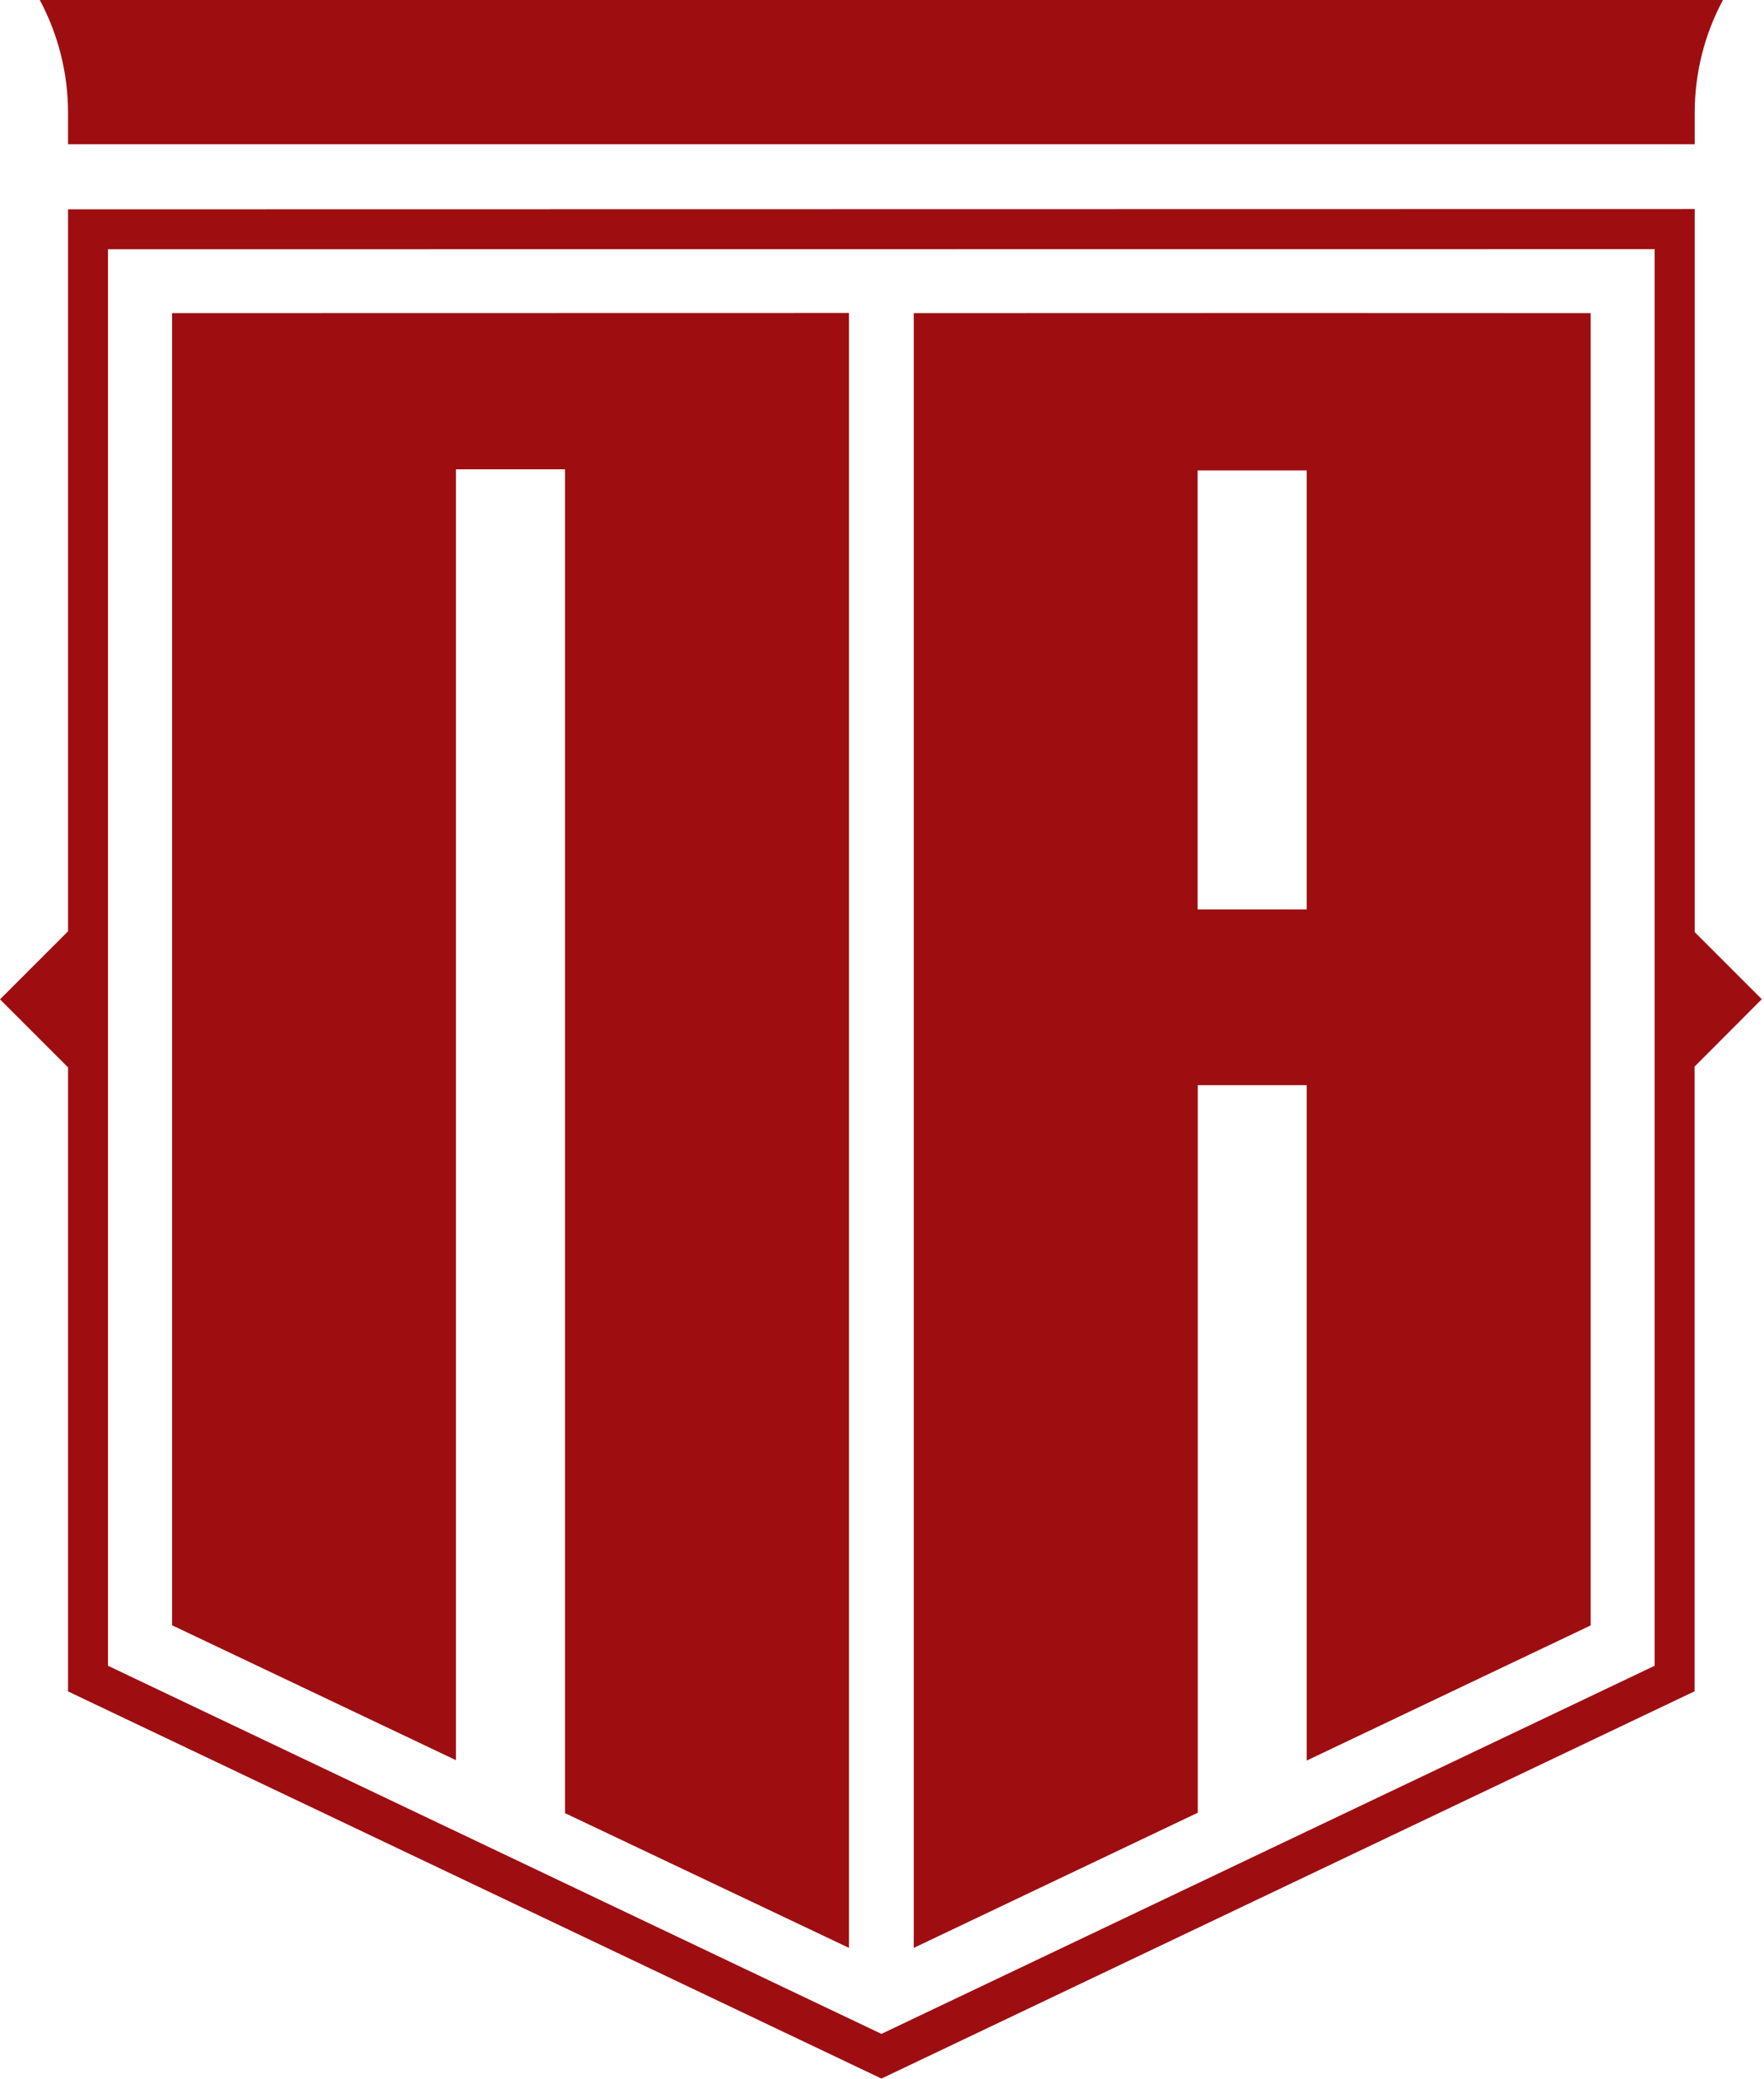
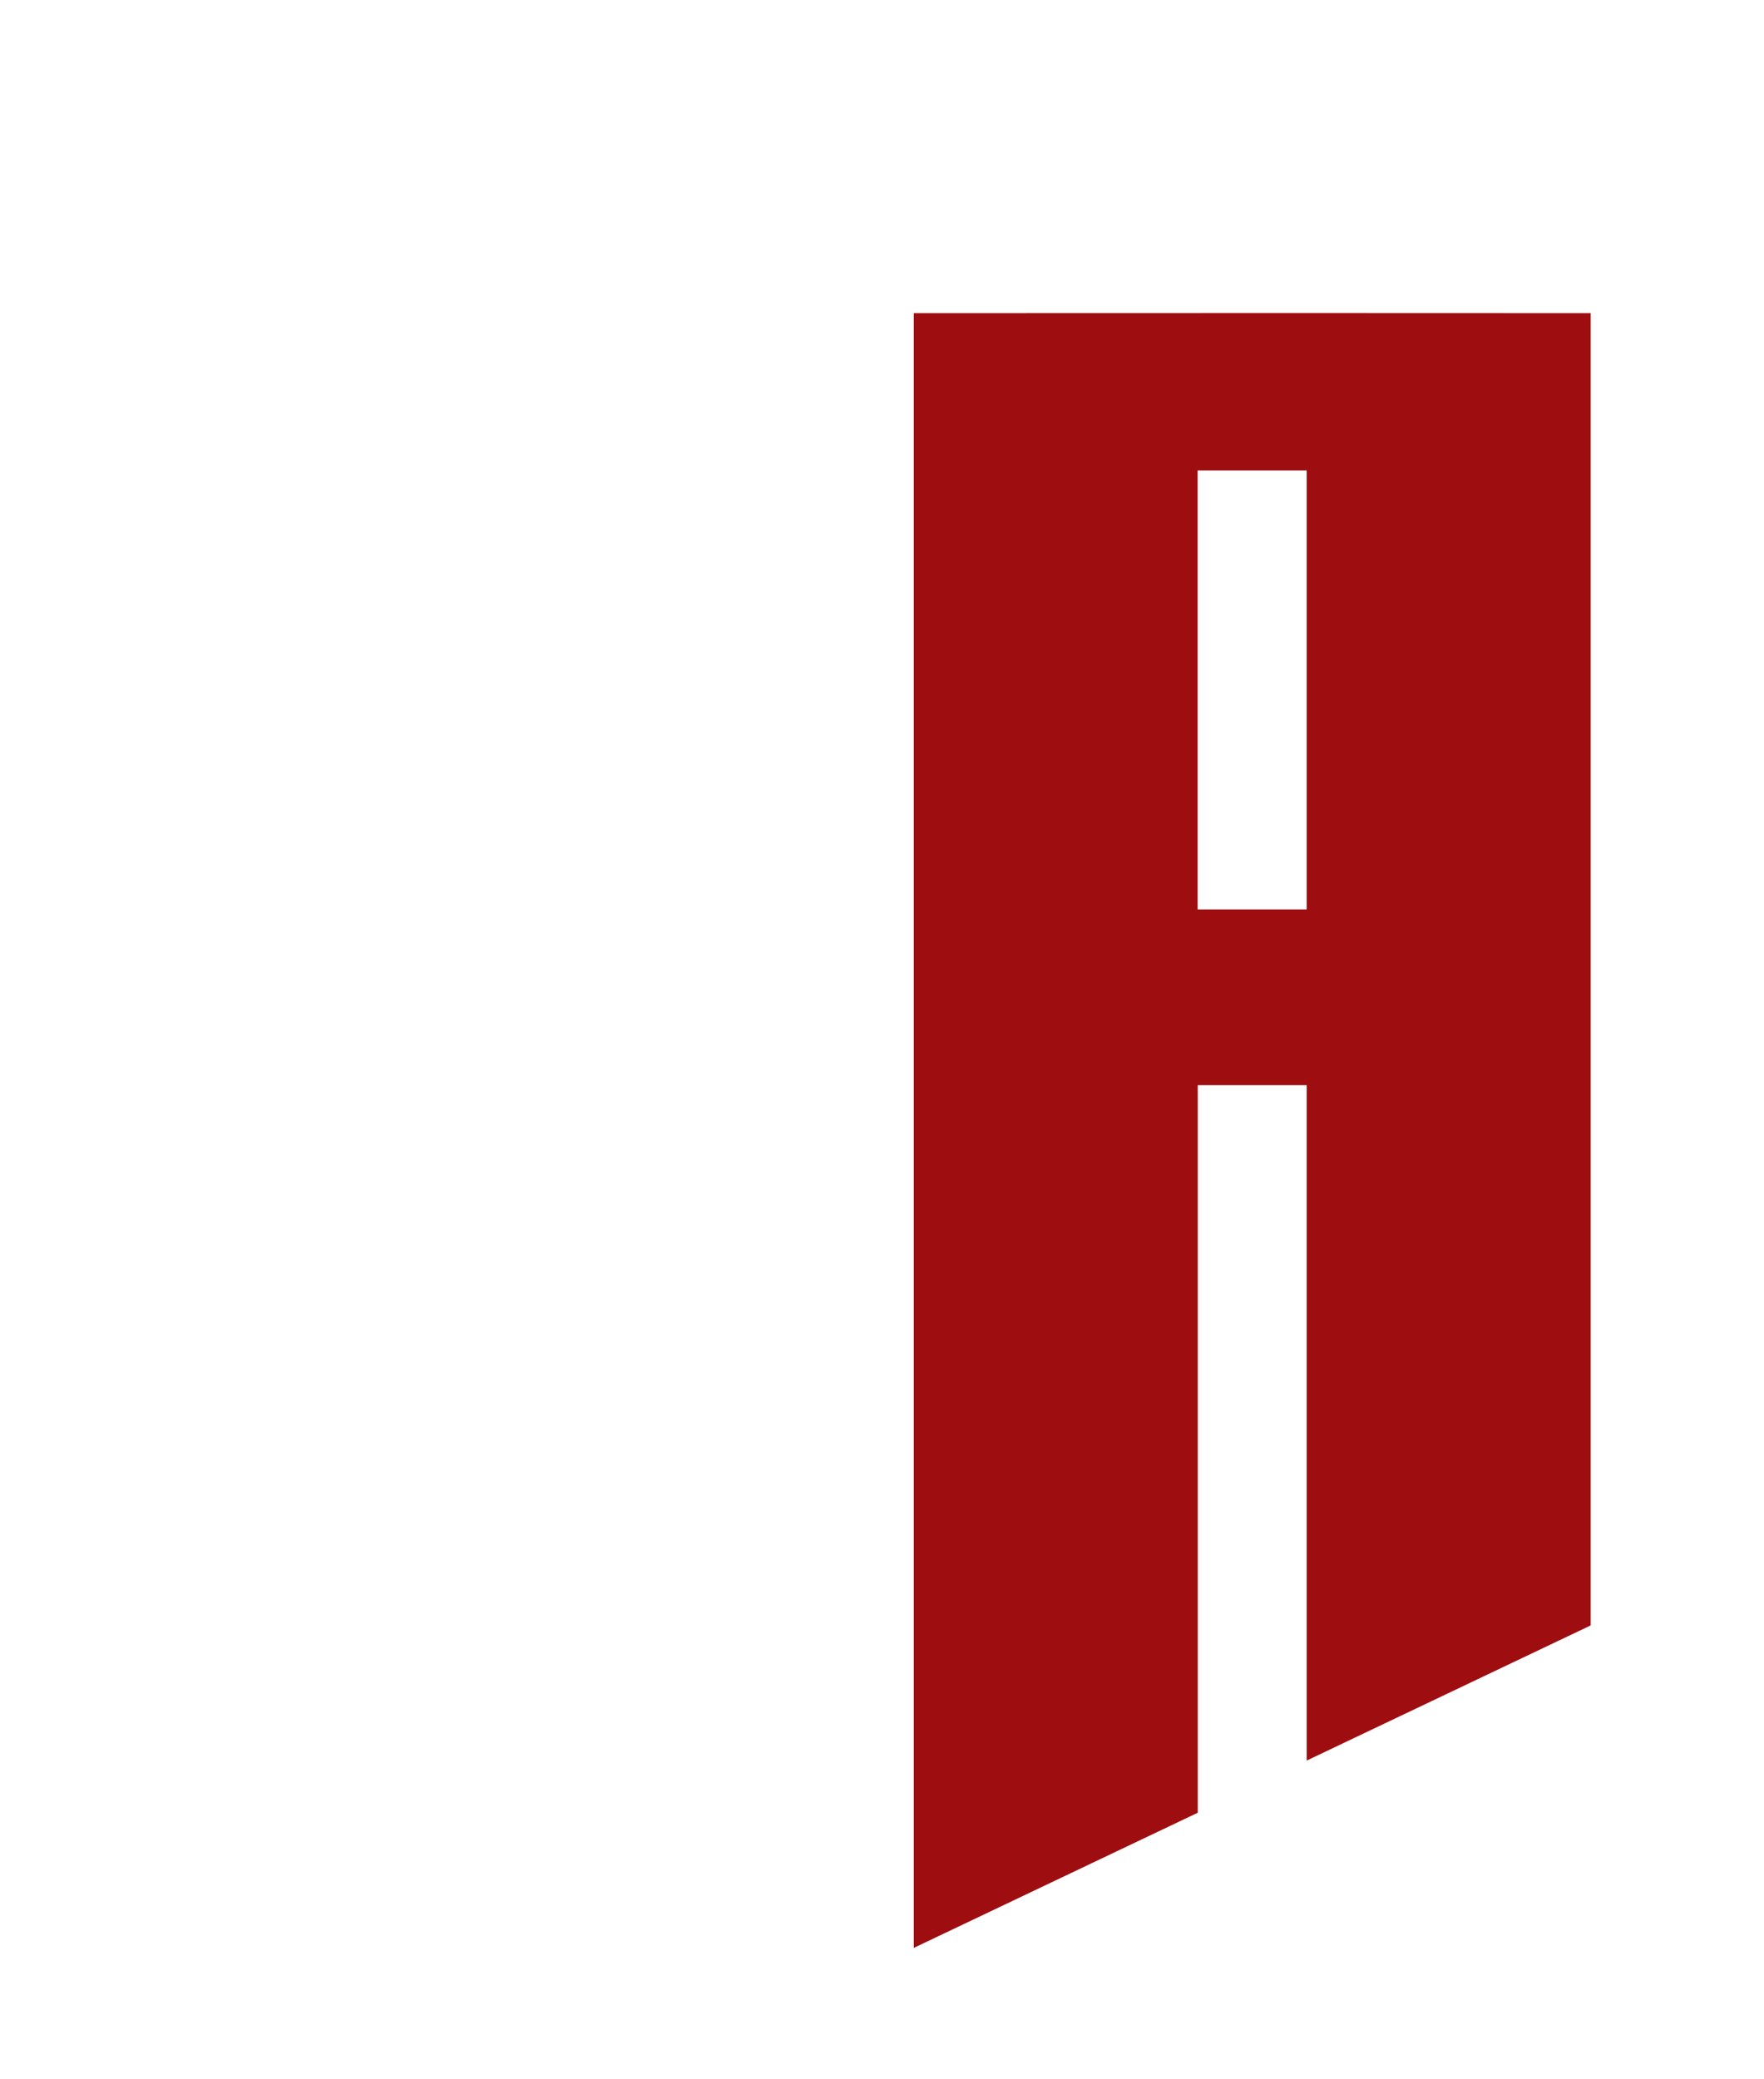
<svg xmlns="http://www.w3.org/2000/svg" version="1.1" width="740" height="872">
  <svg width="740" height="872" viewBox="0 0 740 872" fill="none">
-     <path d="M28.544 60.508H710.937V47.289C710.937 30.767 714.982 14.529 722.787 0H16.693C24.442 14.529 28.544 30.767 28.544 47.289V60.508Z" fill="#9E0E11" />
-     <path d="M191.265 738.285V196.849H237.017V760.505L356.152 817.025V131.271C244.651 131.271 135.999 131.328 72.187 131.328V681.709L191.265 738.285Z" fill="#9E0E11" />
    <path d="M502.408 455.175H548.159V738.456L667.294 681.765V131.328C603.482 131.271 494.773 131.271 383.33 131.328V817.025L502.465 760.334V455.175H502.408ZM502.408 197.305H548.159V381.449H502.408V197.305Z" fill="#9E0E11" />
-     <path d="M739.083 419.109L710.937 390.963V87.684L28.545 87.798V390.621L3.05176e-05 419.166L28.545 447.711V709.455L369.769 871.834L710.88 709.398V447.369L739.083 419.109ZM694.129 698.687L369.769 853.089L45.295 698.687V104.549L694.129 104.492V698.687Z" fill="#9E0E11" />
  </svg>
  <style>@media (prefers-color-scheme: light) { :root { filter: none; } }
@media (prefers-color-scheme: dark) { :root { filter: none; } }
</style>
</svg>